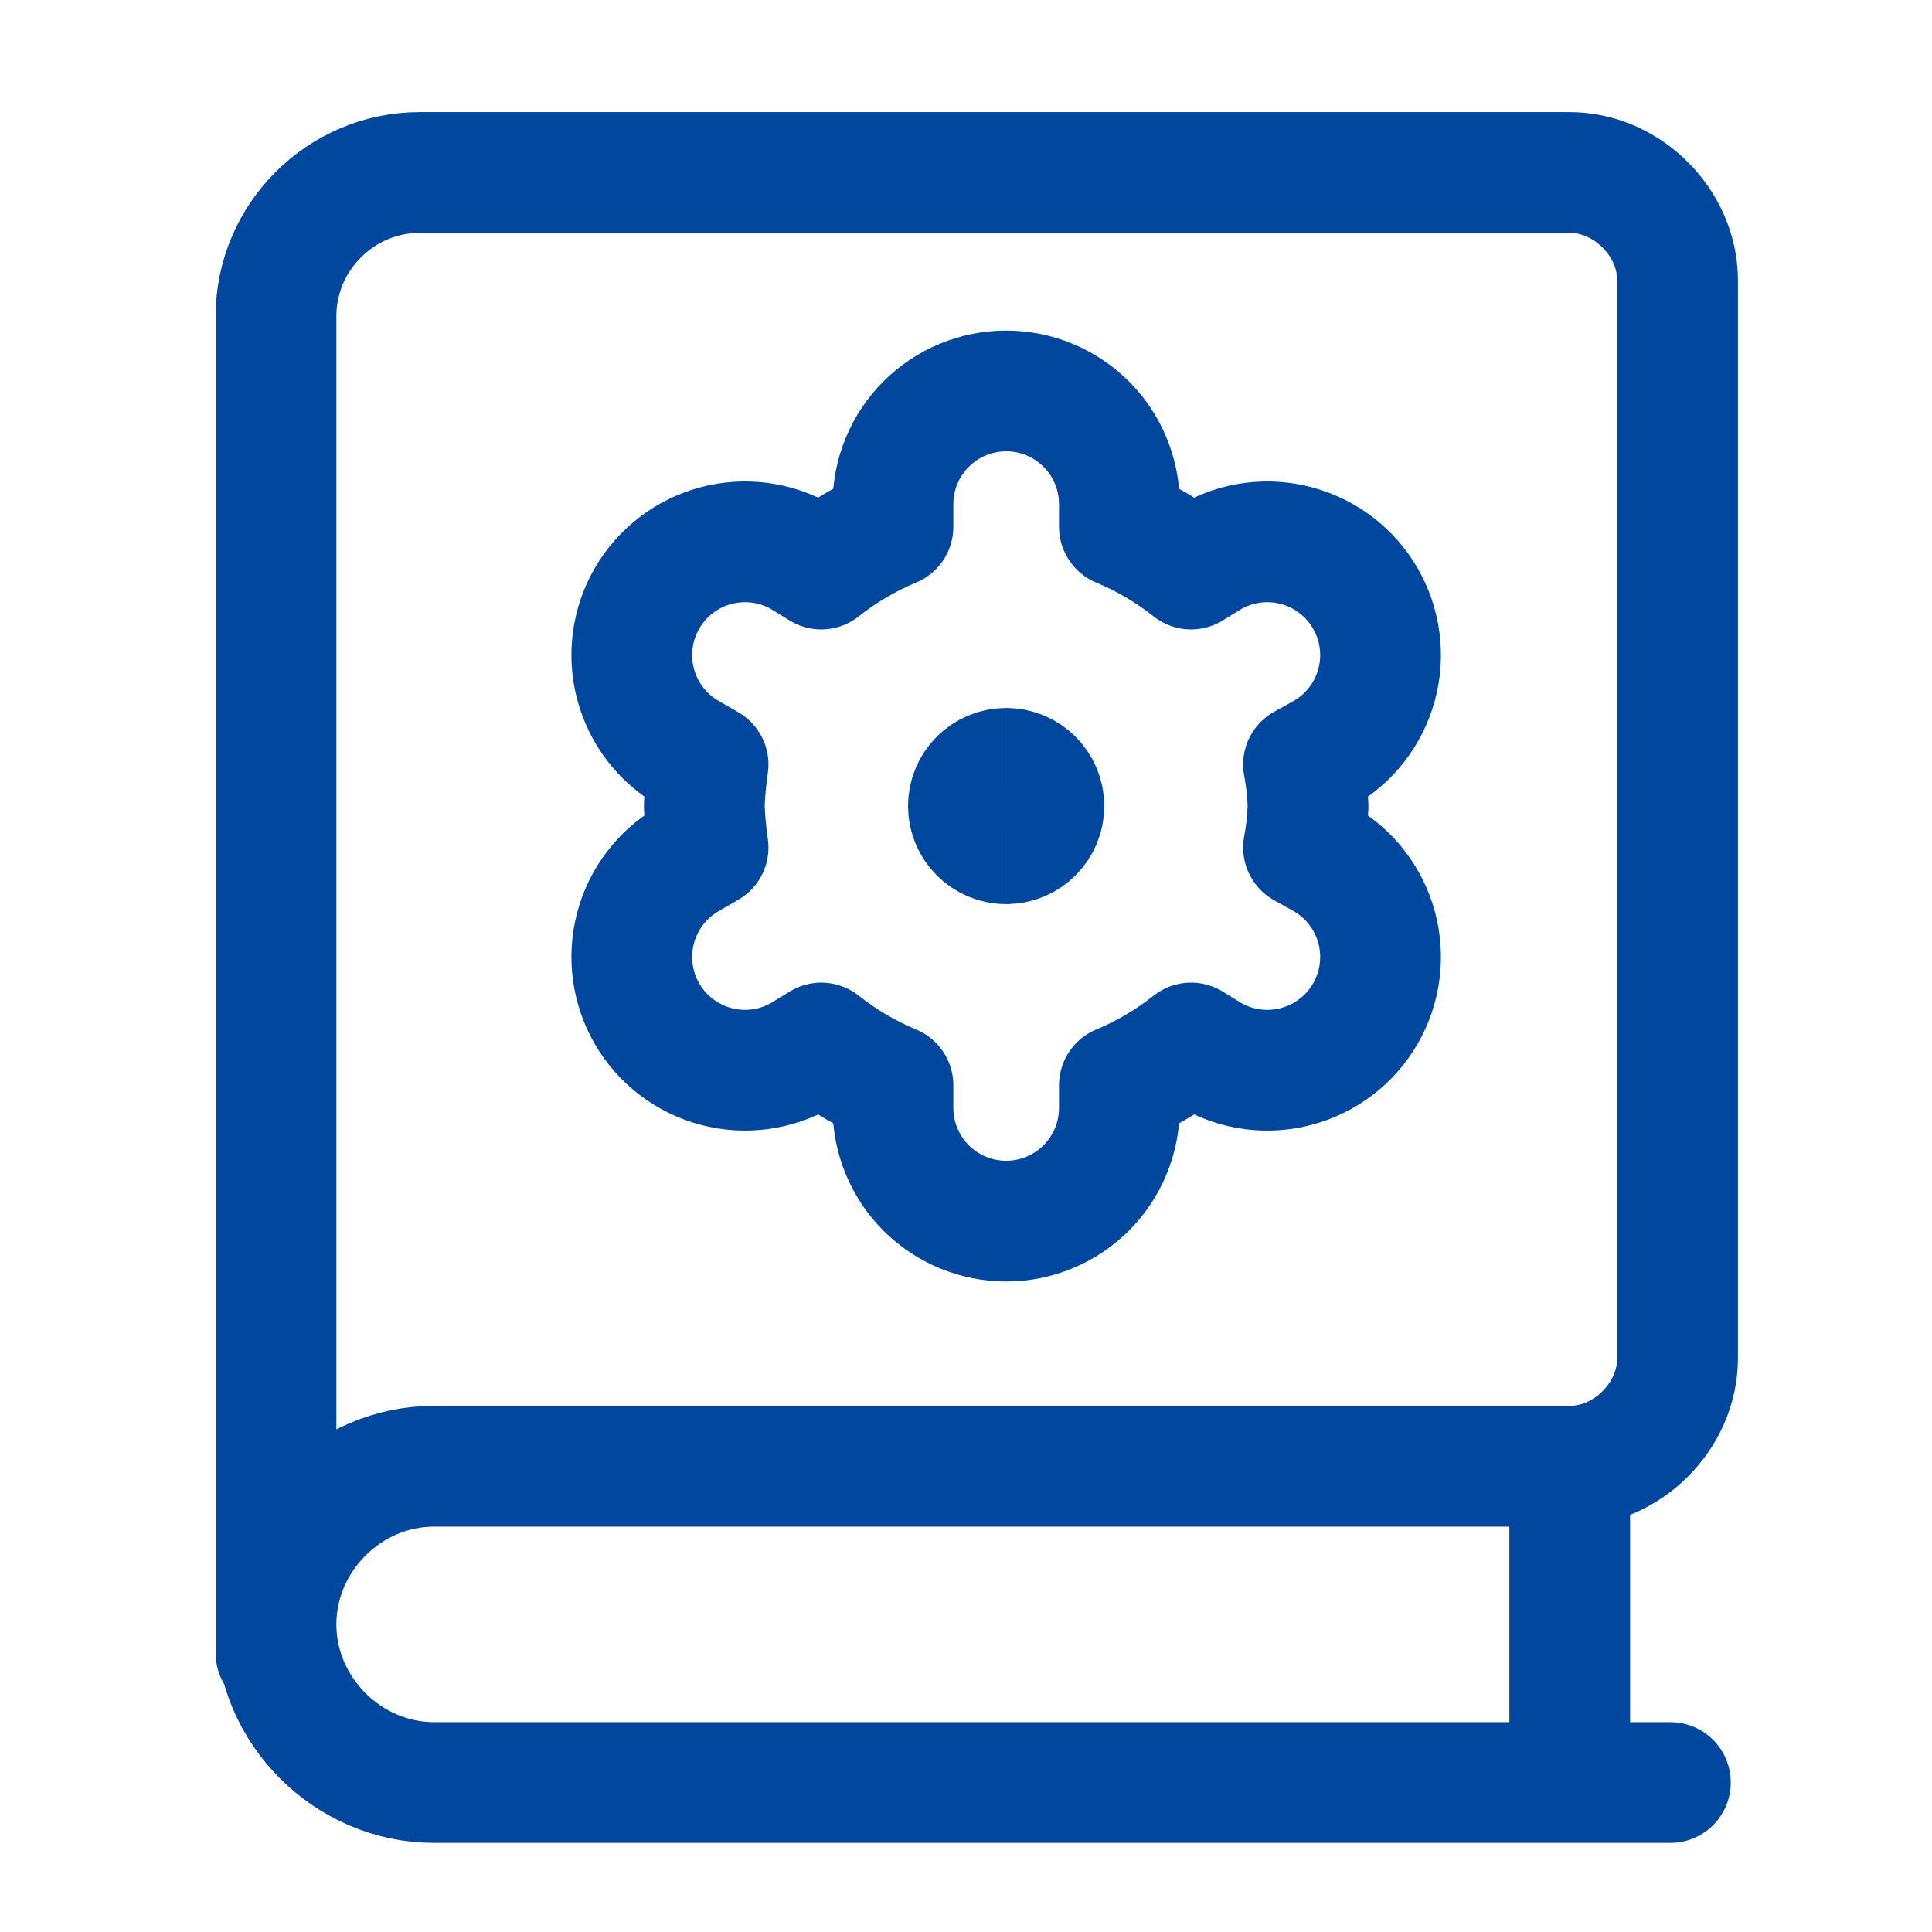
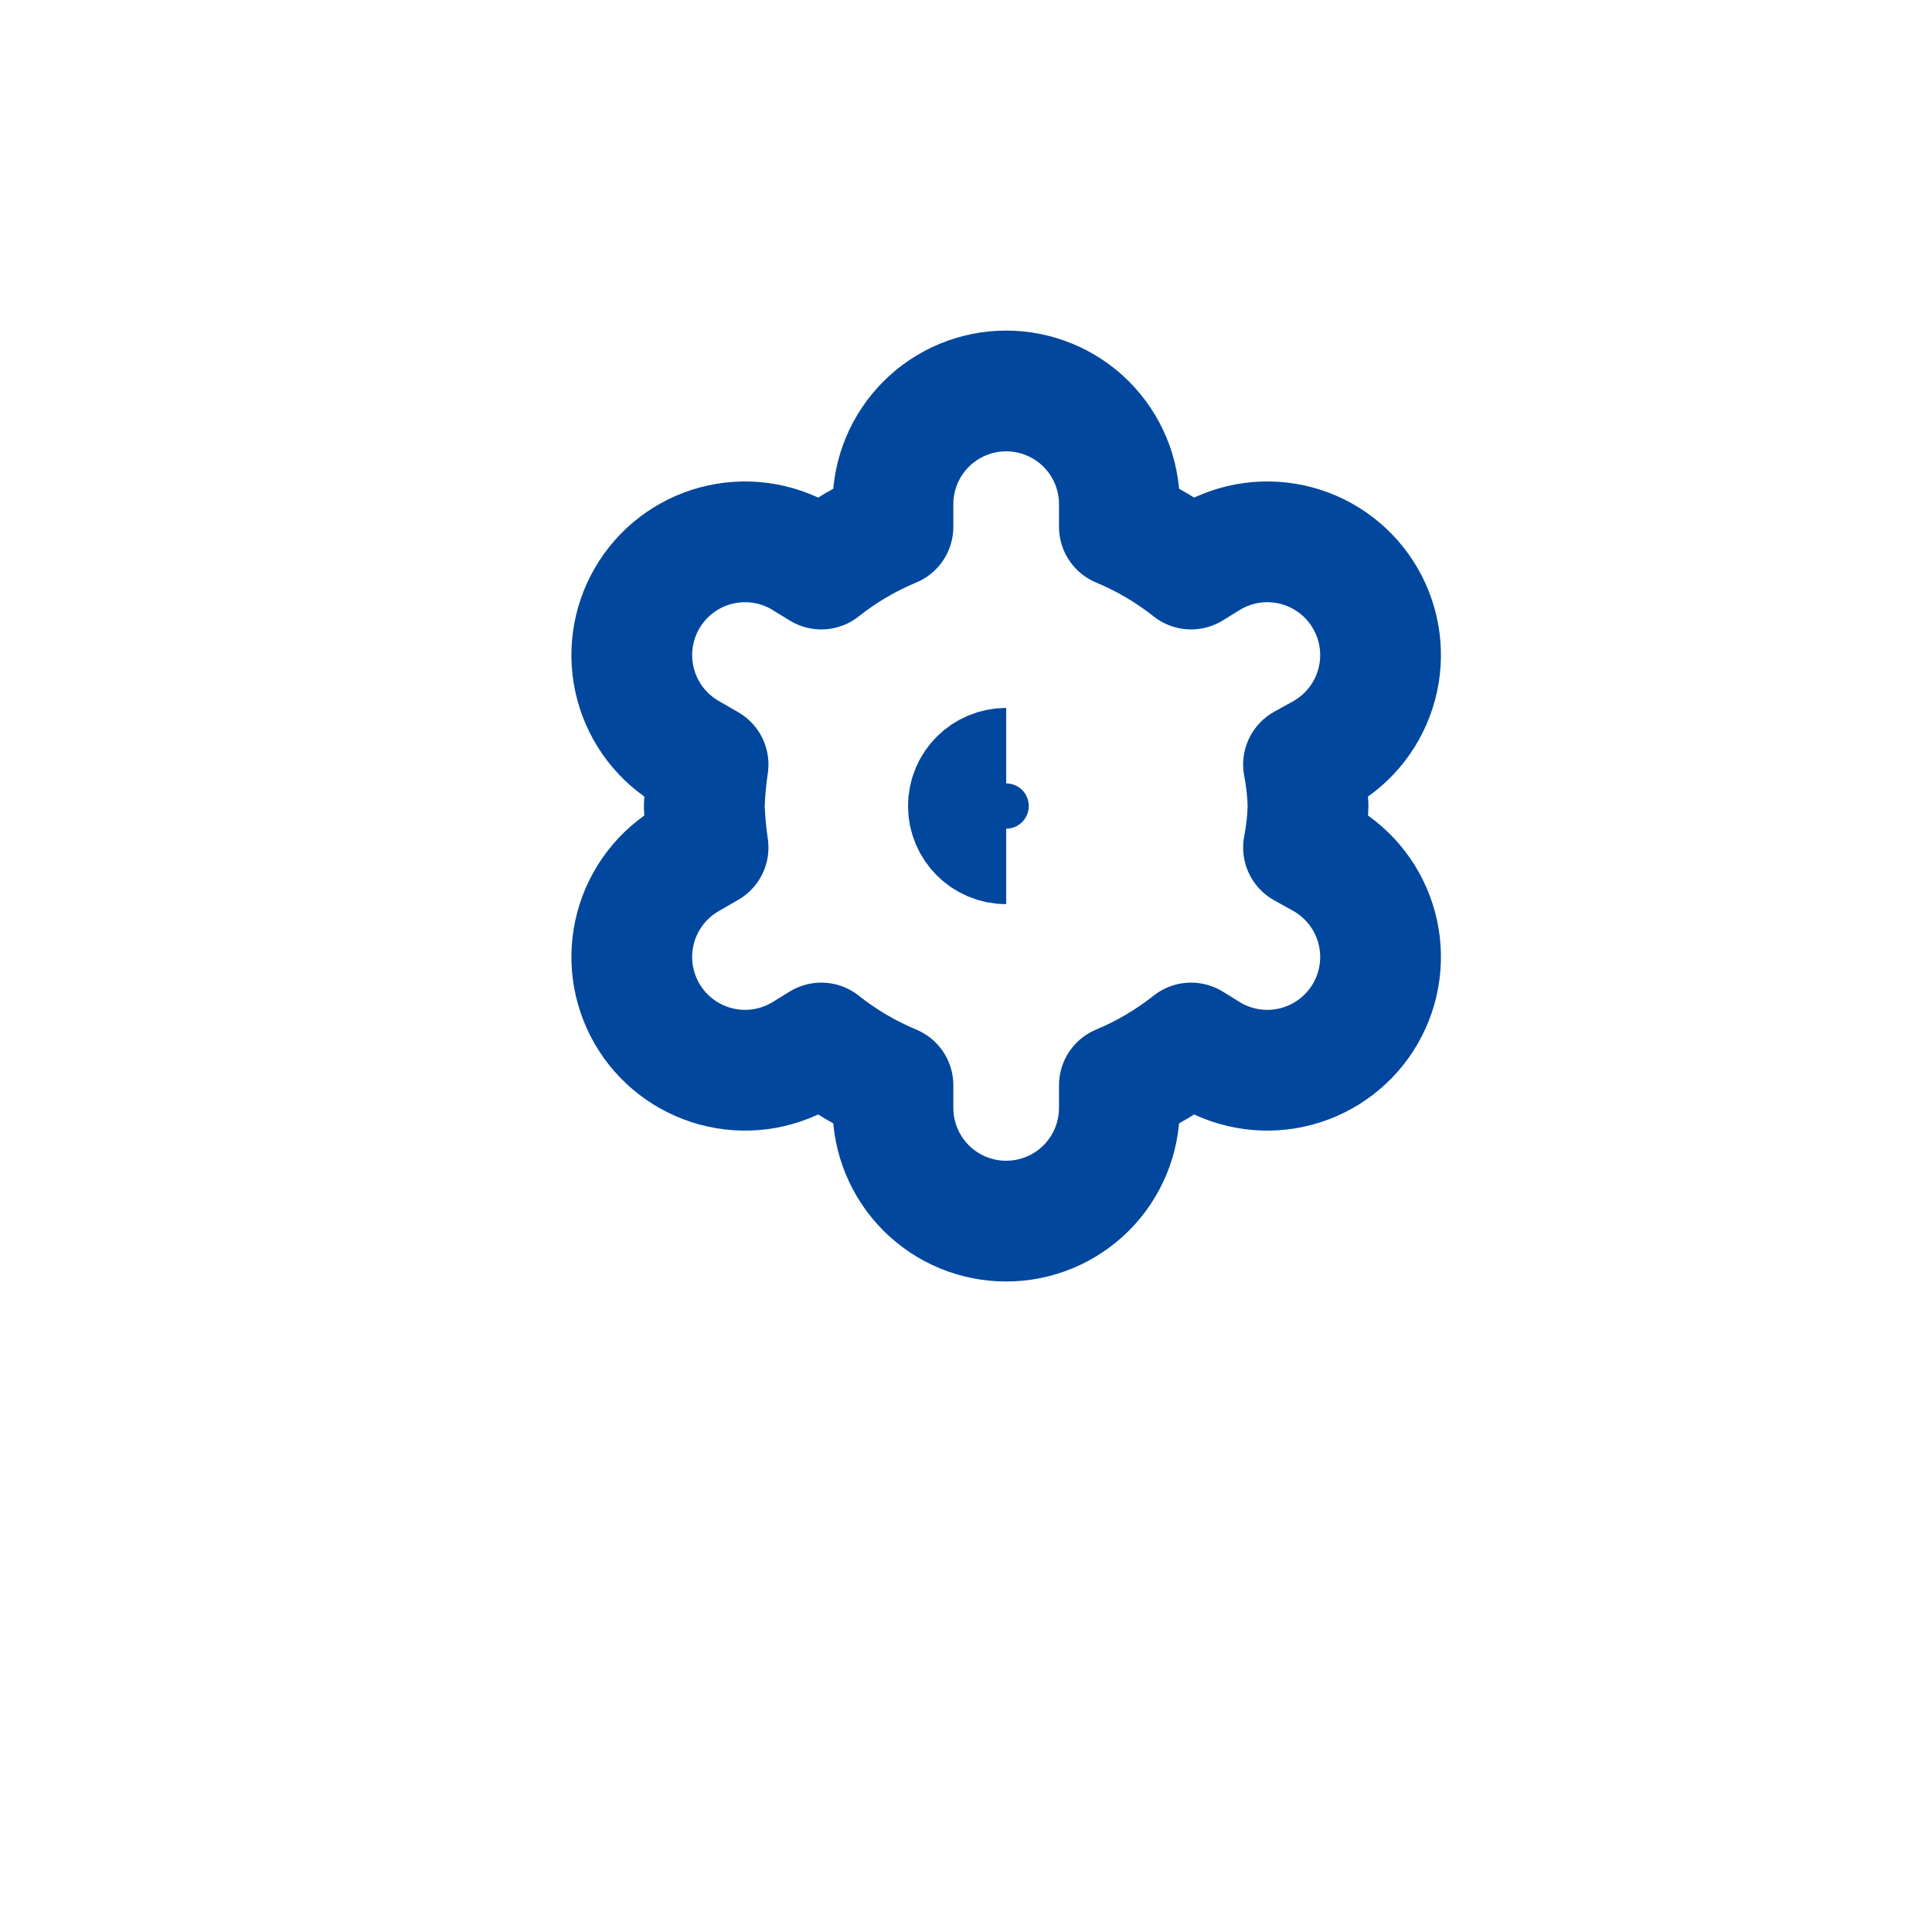
<svg xmlns="http://www.w3.org/2000/svg" width="56" height="56" viewBox="0 0 56 56" fill="none">
-   <path d="M48.417 51.667H12.583C10.083 51.667 8 49.583 8 47.083C8 44.583 10.083 42.5 12.583 42.5H45.5M45.5 42.5C47.167 42.5 48.625 41.042 48.625 39.375V8.125C48.625 6.458 47.167 5 45.5 5H12.167C9.875 5 8 6.875 8 9.167V47.917M45.5 42.5V51.667" stroke="#00479D" stroke-width="3.5" stroke-miterlimit="10" stroke-linecap="round" stroke-linejoin="round" />
  <path d="M38.374 24.895L37.783 24.566C37.86 24.17 37.904 23.767 37.914 23.363C37.904 22.959 37.86 22.557 37.783 22.16L38.374 21.832C39.128 21.397 39.678 20.68 39.904 19.839C40.13 18.998 40.012 18.102 39.577 17.348C39.142 16.593 38.425 16.043 37.584 15.817C36.743 15.592 35.847 15.709 35.092 16.145L34.524 16.494C33.891 15.992 33.191 15.58 32.446 15.27V14.613C32.446 13.743 32.1 12.908 31.485 12.293C30.869 11.678 30.035 11.332 29.164 11.332C28.294 11.332 27.46 11.678 26.844 12.293C26.229 12.908 25.883 13.743 25.883 14.613V15.27C25.137 15.58 24.438 15.992 23.805 16.494L23.236 16.145C22.863 15.929 22.451 15.789 22.023 15.733C21.596 15.677 21.161 15.706 20.745 15.817C20.328 15.929 19.938 16.122 19.596 16.384C19.254 16.647 18.967 16.974 18.752 17.348C18.536 17.721 18.397 18.133 18.34 18.561C18.284 18.988 18.313 19.423 18.425 19.839C18.65 20.68 19.201 21.397 19.955 21.832L20.524 22.16C20.465 22.559 20.428 22.96 20.414 23.363C20.428 23.766 20.465 24.168 20.524 24.566L19.955 24.895C19.581 25.11 19.254 25.397 18.992 25.739C18.729 26.081 18.536 26.471 18.425 26.888C18.199 27.728 18.317 28.625 18.752 29.379C19.187 30.133 19.904 30.683 20.745 30.909C21.586 31.135 22.482 31.017 23.236 30.582L23.805 30.232C24.438 30.734 25.137 31.147 25.883 31.457V32.113C25.883 32.983 26.229 33.818 26.844 34.434C27.46 35.049 28.294 35.395 29.164 35.395C30.035 35.395 30.869 35.049 31.485 34.434C32.1 33.818 32.446 32.983 32.446 32.113V31.457C33.191 31.147 33.891 30.734 34.524 30.232L35.092 30.582C35.847 31.017 36.743 31.135 37.584 30.909C38.425 30.683 39.142 30.133 39.577 29.379C40.012 28.625 40.13 27.728 39.904 26.888C39.678 26.047 39.128 25.33 38.374 24.895Z" stroke="#00479D" stroke-width="3.5" stroke-linecap="round" stroke-linejoin="round" />
  <path d="M29.164 24.457C28.56 24.457 28.07 23.967 28.07 23.363C28.07 22.759 28.56 22.27 29.164 22.27" stroke="#00479D" stroke-width="3.5" />
-   <path d="M29.164 24.457C29.768 24.457 30.258 23.967 30.258 23.363C30.258 22.759 29.768 22.27 29.164 22.27" stroke="#00479D" stroke-width="3.5" />
</svg>